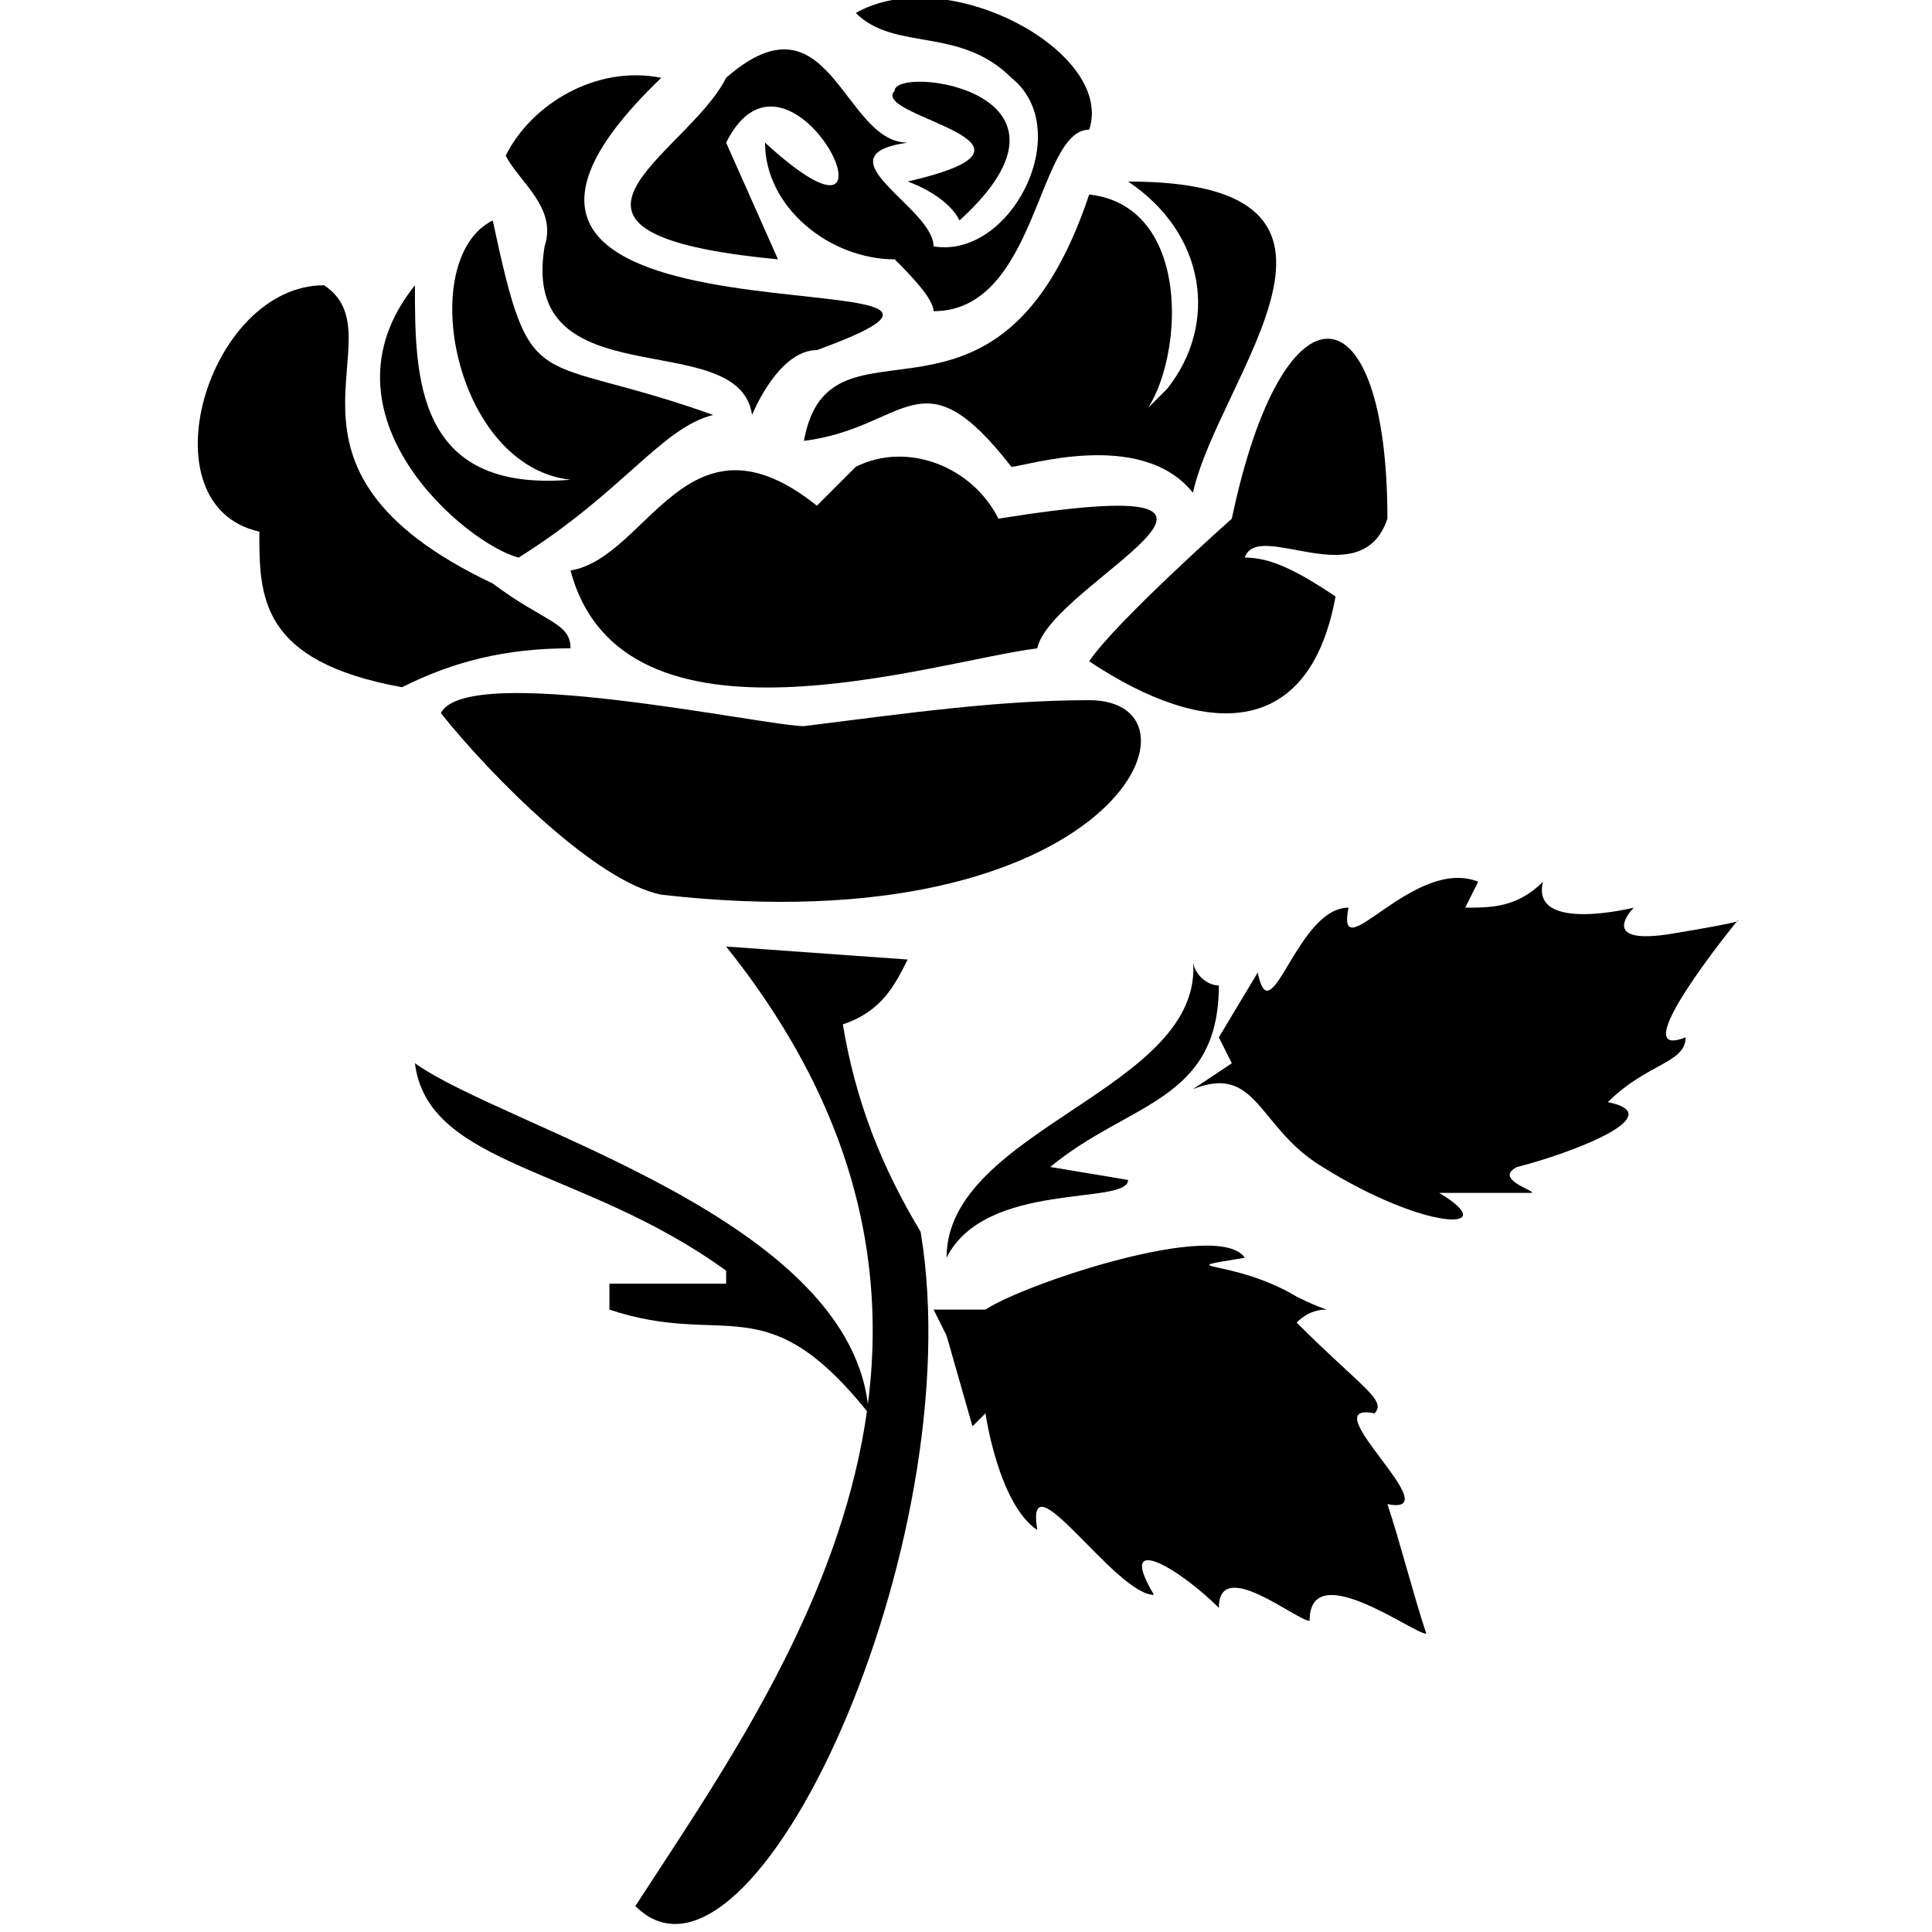
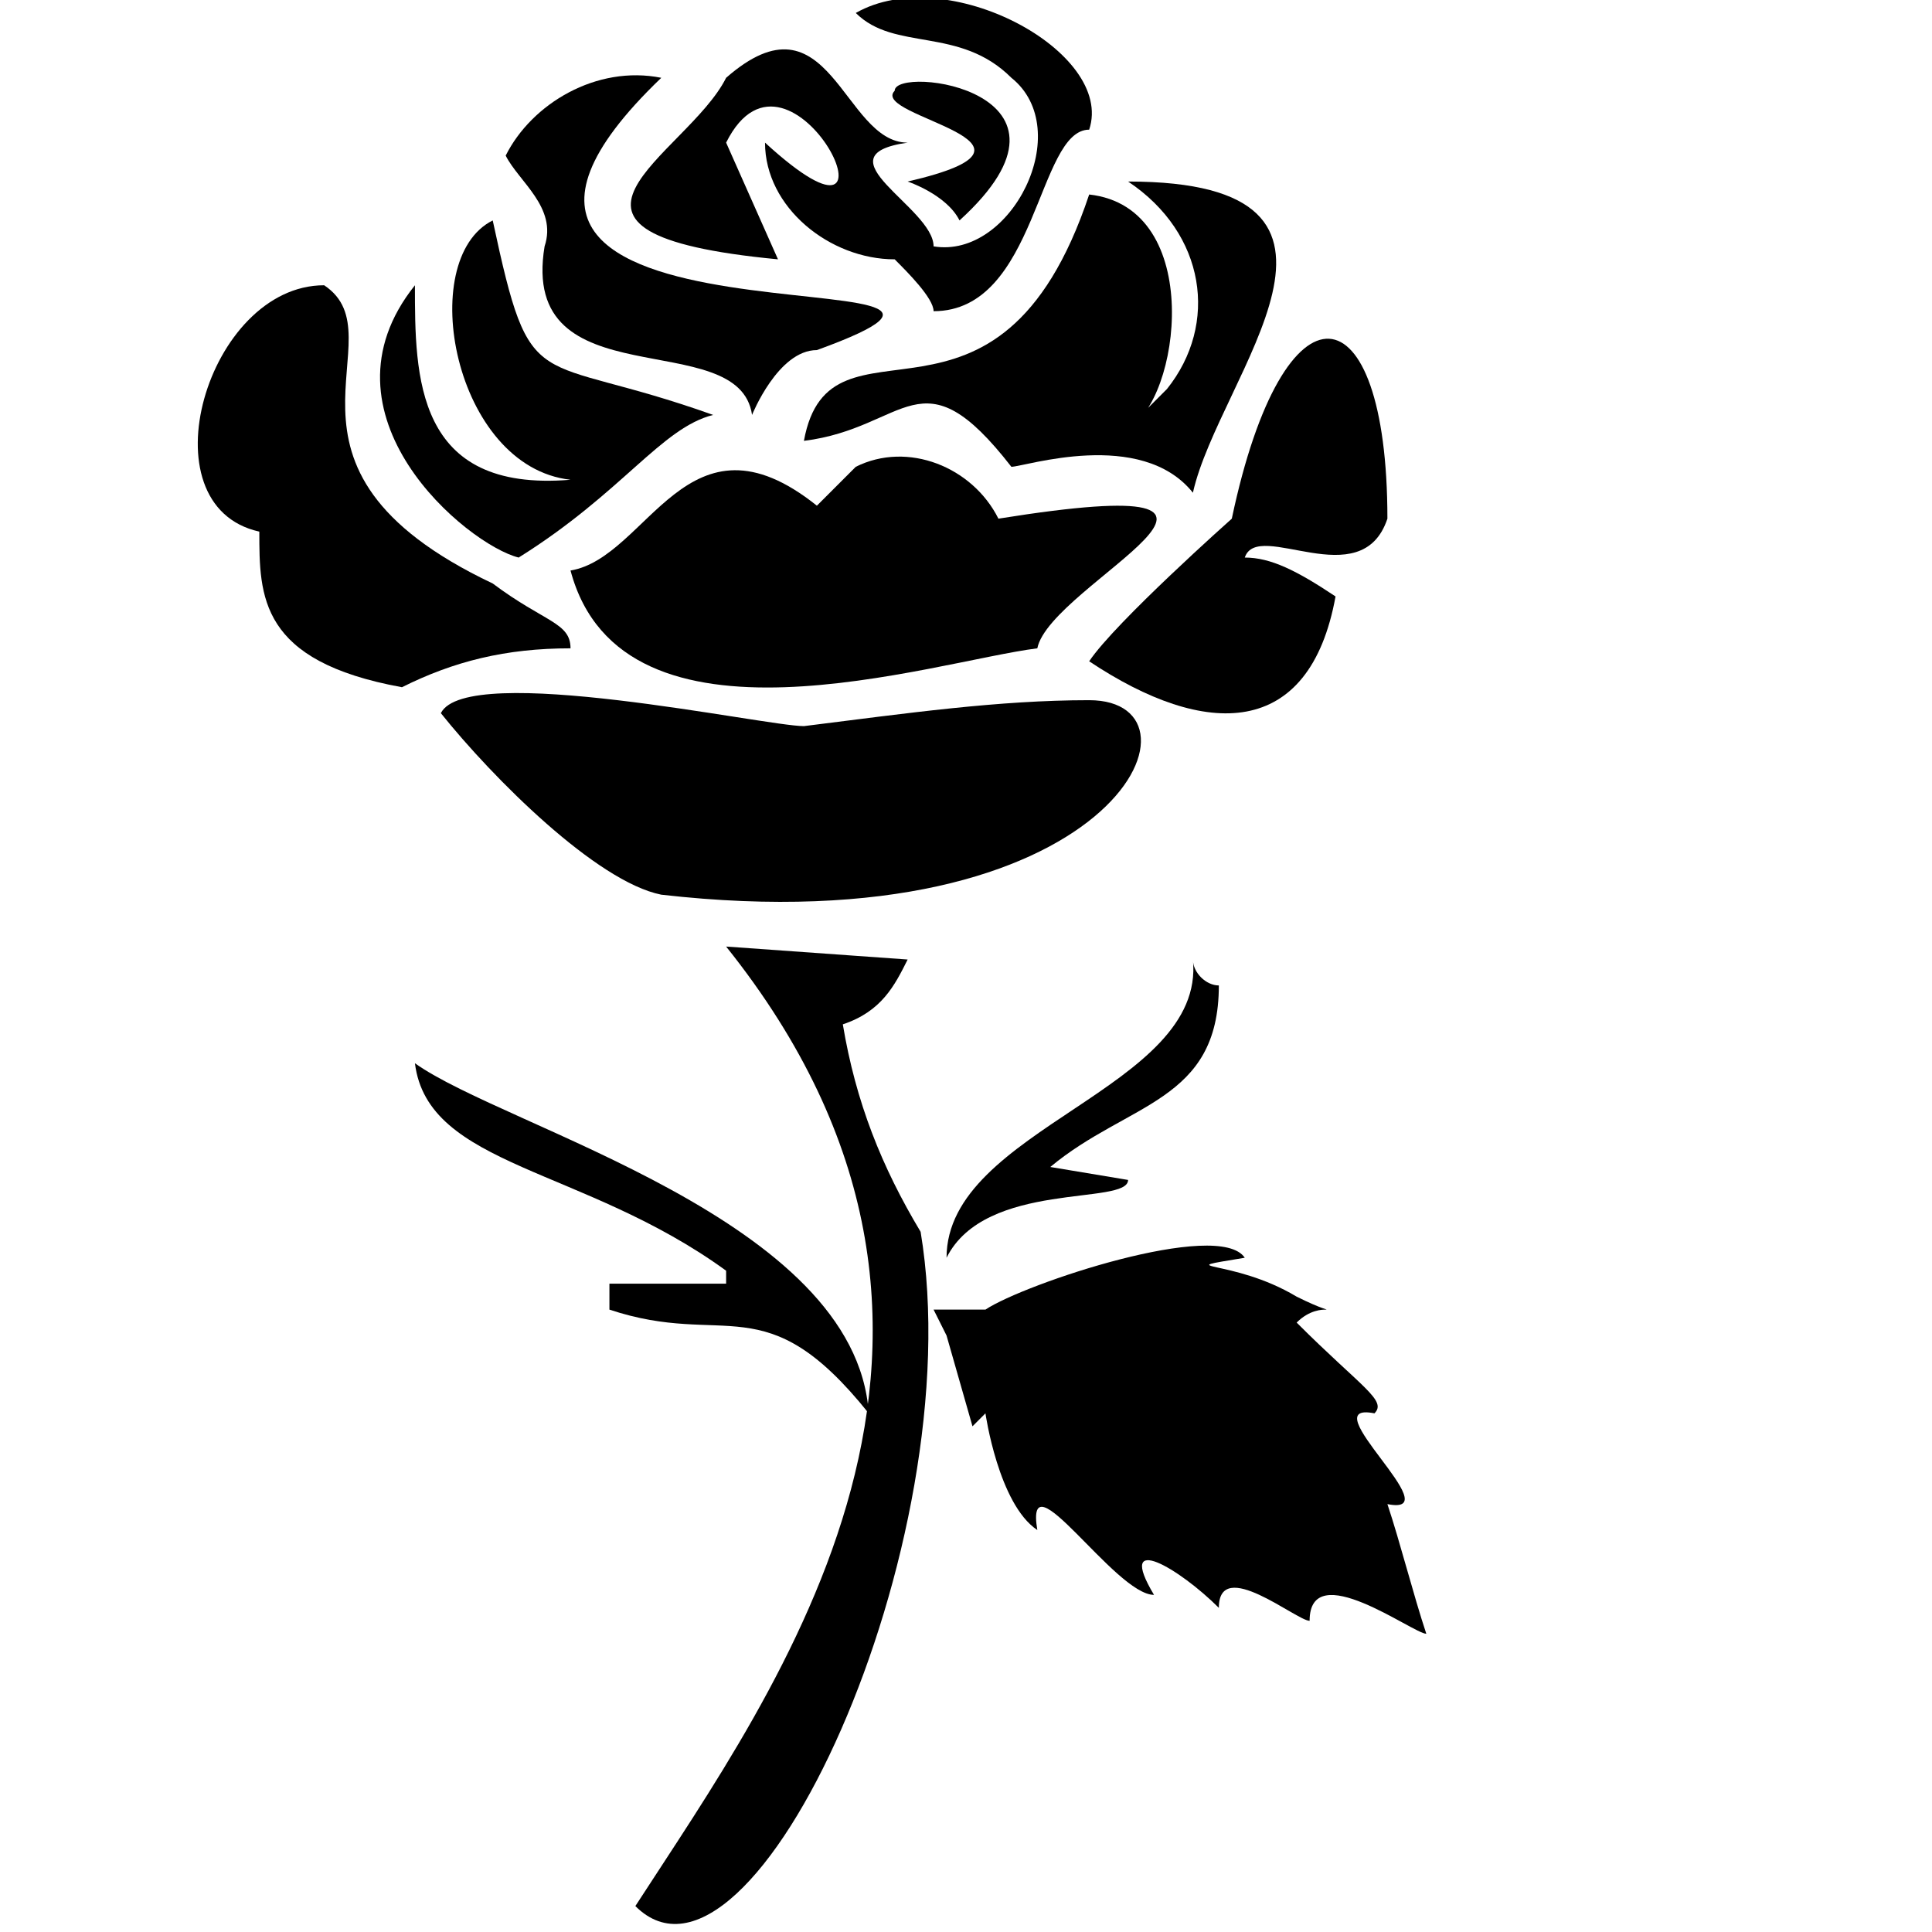
<svg xmlns="http://www.w3.org/2000/svg" version="1.1" id="图层_1" x="0px" y="0px" viewBox="0 0 14.9 14.9" style="enable-background:new 0 0 14.9 14.9;" xml:space="preserve">
  <style type="text/css">
	.st0{fill:#000;}
</style>
  <g id="图层_2_1_">
    <g id="图层_1-2">
      <path class="st0" d="M4.9,14.7c0.9,0.9,2.6-2.8,2.2-5.2C6.8,9,6.6,8.5,6.5,7.9C6.8,7.8,6.9,7.6,7,7.4L5.6,7.3    C8,10.3,6,13,4.9,14.7" />
      <path class="st0" d="M4.7,10.1V9.9h0.9V9.8C4.5,9,3.3,9,3.2,8.2c0.7,0.5,3.4,1.2,3.5,2.7l0,0C5.9,9.9,5.6,10.4,4.7,10.1" />
      <path class="st0" d="M7.3,10.3L7.5,11l0.1-0.1c0,0,0.1,0.7,0.4,0.9c-0.1-0.6,0.6,0.5,0.9,0.5c-0.3-0.5,0.2-0.2,0.5,0.1    c0-0.4,0.6,0.1,0.7,0.1c0-0.5,0.8,0.1,0.9,0.1c-0.1-0.3-0.2-0.7-0.3-1c0.5,0.1-0.6-0.8-0.1-0.7c0.1-0.1-0.1-0.2-0.6-0.7    c0.2-0.2,0.4,0,0-0.2C9.5,9.7,9,9.8,9.6,9.7c-0.2-0.3-1.7,0.2-2,0.4c-0.1,0-0.3,0-0.4,0L7.3,10.3z" />
      <path class="st0" d="M9.2,7.4c0.1,1-1.9,1.3-1.9,2.3c0.3-0.6,1.4-0.4,1.4-0.6L8.1,9c0.6-0.5,1.3-0.5,1.3-1.4    C9.3,7.6,9.2,7.5,9.2,7.4" />
-       <path class="st0" d="M9.2,8.4L9.2,8.4l0.3-0.2L9.4,8l0.3-0.5C9.8,8,10,7,10.4,7c-0.1,0.5,0.5-0.4,1-0.2L11.3,7    c0.2,0,0.4,0,0.6-0.2C11.8,7.2,12.6,7,12.6,7c0,0-0.3,0.3,0.3,0.2s0.5-0.1,0.5-0.1S12.5,8.2,13,8c0,0.2-0.3,0.2-0.6,0.5    c0.5,0.1-0.3,0.4-0.7,0.5c-0.2,0.1,0.2,0.2,0.1,0.2c-0.2,0-0.5,0-0.7,0C11.6,9.5,11,9.5,10.2,9C9.7,8.7,9.7,8.2,9.2,8.4" />
      <path class="st0" d="M5.1,6.9c3.5,0.4,4.3-1.5,3.3-1.5c-0.7,0-1.4,0.1-2.2,0.2c-0.3,0-2.6-0.5-2.8-0.1C3.8,6,4.6,6.8,5.1,6.9" />
      <path class="st0" d="M8.4,5.1c0.9,0.6,1.7,0.6,1.9-0.5C10,4.4,9.8,4.3,9.6,4.3C9.7,4,10.5,4.6,10.7,4c0-1.8-0.8-1.9-1.2,0    C9.5,4,8.6,4.8,8.4,5.1" />
      <path class="st0" d="M9.2,3.8c0.2-0.9,1.6-2.4-0.5-2.4C9.3,1.8,9.4,2.5,9,3C8.9,3.1,8.8,3.2,8.7,3.3c0.4-0.2,0.6-1.7-0.3-1.8    c-0.7,2.1-2,0.8-2.2,1.9c0.8-0.1,0.9-0.7,1.6,0.2C7.9,3.6,8.8,3.3,9.2,3.8" />
      <path class="st0" d="M8,5c0.1-0.5,2.2-1.4-0.3-1C7.5,3.6,7,3.4,6.6,3.6C6.5,3.7,6.4,3.8,6.3,3.9C5.3,3.1,5,4.3,4.4,4.4    C4.8,5.9,7.2,5.1,8,5" />
      <path class="st0" d="M3.1,5.3C3.5,5.1,3.9,5,4.4,5c0-0.2-0.2-0.2-0.6-0.5C1.9,3.6,3.1,2.6,2.5,2.2C1.6,2.2,1.1,3.9,2,4.1    C2,4.6,2,5.1,3.1,5.3" />
      <path class="st0" d="M4,4.3c0.8-0.5,1.1-1,1.5-1.1C4.1,2.7,4.1,3.1,3.8,1.7C3.2,2,3.5,3.6,4.4,3.7C3.2,3.8,3.2,2.9,3.2,2.2    C2.4,3.2,3.6,4.2,4,4.3" />
      <path class="st0" d="M5.8,3.2c0,0,0.2-0.5,0.5-0.5c2.2-0.8-3.6,0.2-1.2-2.1c-0.5-0.1-1,0.2-1.2,0.6C4,1.4,4.3,1.6,4.2,1.9    C4,3.1,5.7,2.5,5.8,3.2" />
      <path class="st0" d="M7.2,2.4c0.8,0,0.8-1.4,1.2-1.4c0.2-0.6-1.1-1.3-1.8-0.9c0.3,0.3,0.8,0.1,1.2,0.5C8.3,1,7.8,2,7.2,1.9    c0-0.3-0.9-0.7-0.2-0.8C6.5,1.1,6.4-0.1,5.6,0.6C5.3,1.2,3.9,1.8,6,2L5.6,1.1c0.5-1,1.5,1.1,0.3,0c0,0.5,0.5,0.9,1,0.9    C7,2.1,7.2,2.3,7.2,2.4" />
      <path class="st0" d="M7.4,1.7c1.1-1-0.5-1.2-0.5-1C6.7,0.9,8.3,1.1,7,1.4C7,1.4,7.3,1.5,7.4,1.7" />
    </g>
  </g>
</svg>